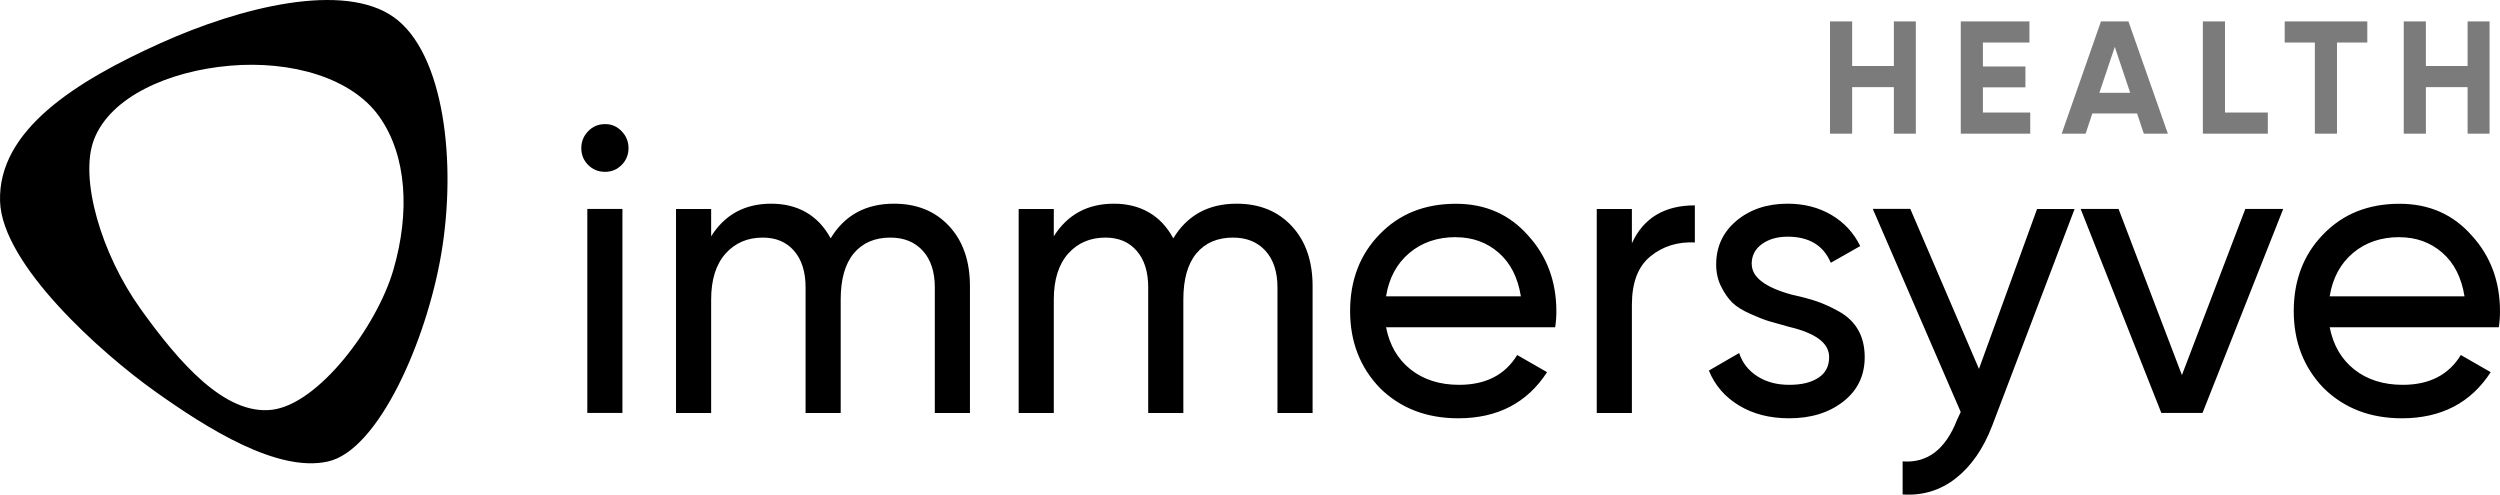
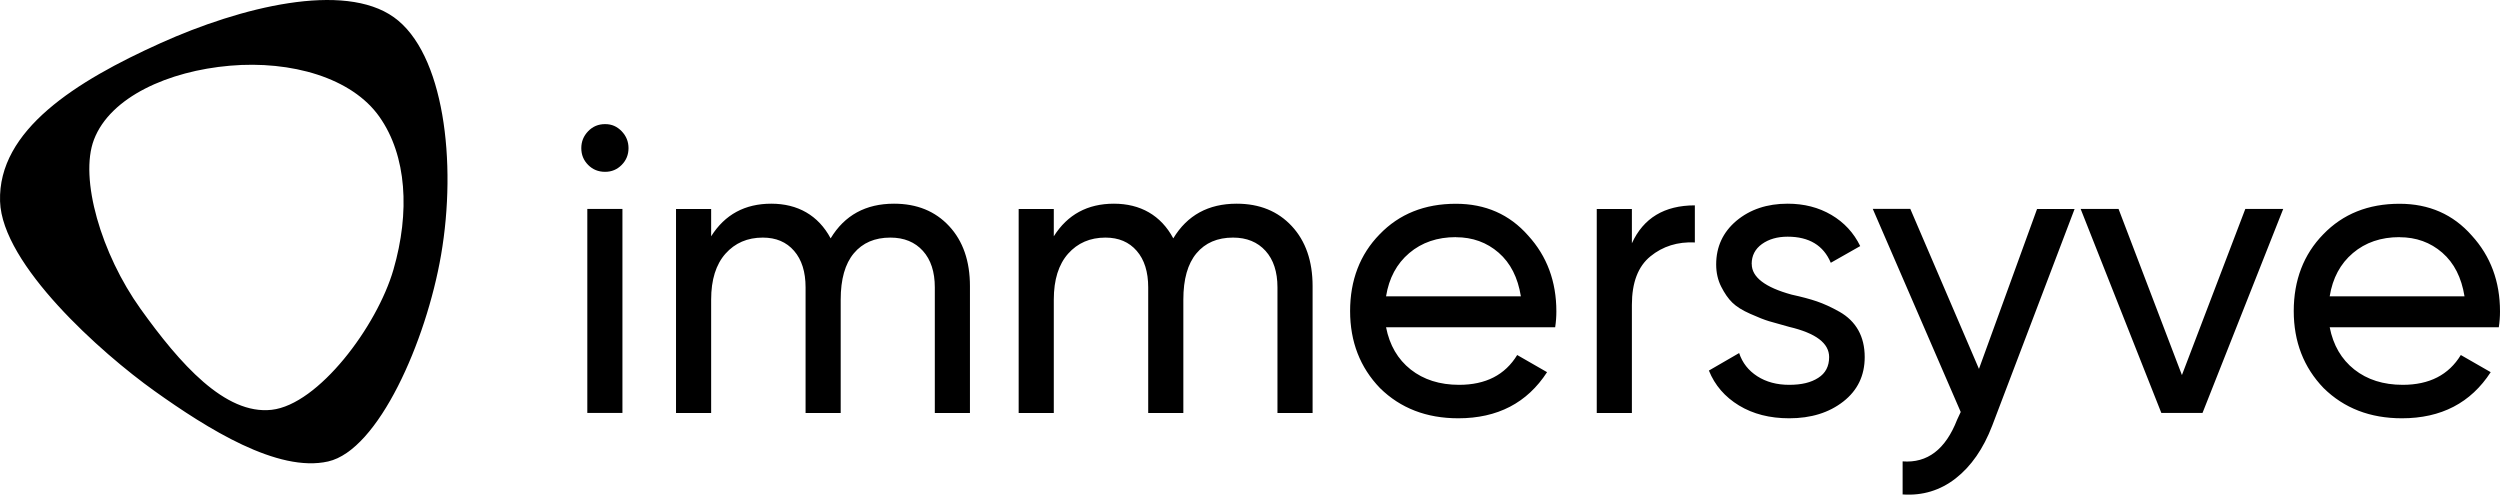
<svg xmlns="http://www.w3.org/2000/svg" width="187" height="37" viewBox="0 0 187 37" fill="none">
  <path fill-rule="evenodd" clip-rule="evenodd" d="M29.462 1.29C33.207 3.963 34.191 12.13 32.991 19.076C31.874 25.546 28.306 33.662 24.545 34.517C20.784 35.372 15.532 32.083 11.549 29.24C7.565 26.397 0.154 19.796 0.004 15.065C-0.166 9.728 5.687 6.075 12.013 3.224C18.033 0.512 25.716 -1.383 29.462 1.29ZM28.379 8.733C30.438 11.653 30.667 15.892 29.432 20.16C28.198 24.427 23.81 30.264 20.32 30.654C16.831 31.044 13.448 27.202 10.51 23.098C7.572 18.993 5.918 13.346 7.029 10.442C8.249 7.254 12.602 5.313 17.194 4.915C21.786 4.517 26.321 5.813 28.379 8.733ZM43.992 12.336C44.335 12.682 44.756 12.853 45.261 12.853C45.749 12.853 46.159 12.682 46.502 12.336C46.844 11.99 47.013 11.57 47.013 11.082C47.013 10.595 46.844 10.175 46.502 9.817C46.154 9.46 45.766 9.284 45.261 9.284C44.756 9.284 44.335 9.46 43.992 9.817C43.65 10.175 43.481 10.589 43.481 11.082C43.481 11.576 43.65 11.99 43.992 12.336ZM43.931 30.885H46.558V15.627H43.931V30.885ZM70.997 16.915C69.958 15.797 68.588 15.236 66.876 15.236H66.87C64.759 15.236 63.176 16.098 62.132 17.829C61.205 16.098 59.661 15.236 57.691 15.236C55.72 15.236 54.221 16.047 53.194 17.675V15.633H50.566V30.89H53.194V22.408C53.194 20.921 53.553 19.781 54.266 18.975C54.979 18.175 55.911 17.772 57.056 17.772C58.045 17.772 58.825 18.101 59.398 18.765C59.97 19.423 60.257 20.337 60.257 21.494V30.89H62.884V22.408C62.884 20.887 63.21 19.73 63.867 18.947C64.523 18.163 65.433 17.772 66.601 17.772C67.628 17.772 68.437 18.107 69.032 18.765C69.627 19.423 69.924 20.337 69.924 21.494V30.89H72.552V21.403C72.552 19.531 72.035 18.033 70.997 16.915ZM92.506 15.236C94.218 15.236 95.588 15.797 96.627 16.915C97.665 18.033 98.182 19.531 98.182 21.403V30.89H95.554V21.494C95.554 20.337 95.257 19.423 94.662 18.765C94.067 18.107 93.258 17.772 92.231 17.772C91.063 17.772 90.153 18.163 89.496 18.947C88.84 19.73 88.514 20.887 88.514 22.408V30.89H85.886V21.494C85.886 20.337 85.6 19.423 85.028 18.765C84.455 18.101 83.674 17.772 82.686 17.772C81.541 17.772 80.609 18.175 79.896 18.975C79.183 19.781 78.824 20.921 78.824 22.408V30.89H76.196V15.633H78.824V17.675C79.851 16.047 81.35 15.236 83.321 15.236C85.291 15.236 86.835 16.098 87.762 17.829C88.806 16.098 90.389 15.236 92.5 15.236H92.506ZM103.677 24.479H116.326V24.485C116.388 24.076 116.416 23.679 116.416 23.293C116.416 21.057 115.715 19.162 114.305 17.619C112.913 16.036 111.111 15.242 108.899 15.242C106.563 15.242 104.666 16.002 103.195 17.528C101.724 19.032 100.988 20.967 100.988 23.265C100.988 25.563 101.735 27.486 103.223 29.029C104.75 30.533 106.704 31.288 109.078 31.288C112.015 31.288 114.232 30.136 115.72 27.838L113.486 26.555C112.582 28.042 111.133 28.785 109.14 28.785C107.692 28.785 106.485 28.4 105.519 27.639C104.553 26.873 103.941 25.824 103.677 24.479ZM105.412 18.93C106.35 18.135 107.512 17.738 108.899 17.738V17.744C110.145 17.744 111.212 18.13 112.099 18.901C112.986 19.673 113.536 20.762 113.761 22.164H103.677C103.896 20.802 104.475 19.724 105.412 18.93ZM122.065 15.633V18.198C122.929 16.308 124.501 15.361 126.775 15.361V18.135C125.49 18.073 124.378 18.419 123.452 19.174C122.525 19.928 122.065 21.137 122.065 22.805V30.89H119.437V15.633H122.065ZM134.018 22.039C132.025 21.494 131.031 20.728 131.031 19.752L131.025 19.747C131.025 19.117 131.284 18.623 131.794 18.254C132.311 17.885 132.951 17.704 133.714 17.704C135.32 17.704 136.398 18.356 136.943 19.656L139.144 18.407C138.661 17.415 137.942 16.637 136.988 16.075C136.033 15.514 134.944 15.236 133.714 15.236C132.182 15.236 130.907 15.661 129.88 16.518C128.875 17.369 128.37 18.459 128.37 19.781C128.37 20.388 128.493 20.944 128.746 21.443C128.998 21.942 129.274 22.34 129.577 22.635C129.88 22.93 130.323 23.213 130.919 23.474C131.514 23.741 131.98 23.923 132.322 24.025C132.665 24.127 133.17 24.269 133.832 24.45C135.825 24.921 136.819 25.67 136.819 26.709C136.819 27.401 136.55 27.917 136.005 28.263C135.461 28.615 134.759 28.785 133.832 28.785C132.906 28.785 132.109 28.57 131.446 28.144C130.784 27.718 130.329 27.14 130.088 26.408L127.825 27.718C128.269 28.819 129.021 29.687 130.076 30.329C131.132 30.97 132.384 31.288 133.832 31.288C135.466 31.288 136.814 30.868 137.88 30.034C138.947 29.2 139.48 28.093 139.48 26.709C139.48 25.937 139.318 25.262 138.998 24.694C138.678 24.127 138.206 23.667 137.594 23.321C136.982 22.975 136.415 22.72 135.904 22.544C135.393 22.368 134.764 22.203 134.018 22.039ZM148.026 27.594L152.372 15.633H155.179L149.02 31.832C148.357 33.563 147.442 34.879 146.286 35.782C145.129 36.684 143.804 37.087 142.316 36.984V34.511C144.169 34.652 145.528 33.614 146.392 31.395L146.662 30.817L140.082 15.622H142.889L148.021 27.582L148.026 27.594ZM167.95 15.627L163.211 28.048H163.205L158.467 15.627H155.632L161.667 30.885H164.749L170.785 15.627H167.95ZM186.91 24.479H174.261C174.525 25.824 175.137 26.873 176.103 27.639C177.068 28.4 178.276 28.785 179.724 28.785C181.717 28.785 183.166 28.042 184.069 26.555L186.304 27.838C184.816 30.136 182.599 31.288 179.662 31.288C177.287 31.288 175.334 30.533 173.807 29.029C172.319 27.486 171.572 25.563 171.572 23.265C171.572 20.967 172.308 19.032 173.778 17.528C175.249 16.002 177.147 15.242 179.483 15.242C181.695 15.242 183.497 16.036 184.889 17.619C186.298 19.162 187 21.057 187 23.293C187 23.679 186.972 24.076 186.91 24.485V24.479ZM179.483 17.738C178.096 17.738 176.934 18.135 175.996 18.93C175.059 19.724 174.48 20.802 174.261 22.164H184.345C184.12 20.762 183.57 19.673 182.683 18.901C181.796 18.13 180.729 17.744 179.483 17.744V17.738Z" fill="black" />
-   <path d="M141.661 1.6H143.305V10H141.661V6.52H138.541V10H136.885V1.6H138.541V4.936H141.661V1.6ZM148.322 8.416H151.862V10H146.666V1.6H151.802V3.184H148.322V4.972H151.502V6.532H148.322V8.416ZM160.358 10L159.854 8.488H156.506L156.002 10H154.214L157.154 1.6H159.206L162.158 10H160.358ZM157.034 6.94H159.338L158.186 3.508L157.034 6.94ZM166.43 8.416H169.634V10H164.774V1.6H166.43V8.416ZM177.075 1.6V3.184H174.807V10H173.151V3.184H170.895V1.6H177.075ZM184.576 1.6H186.22V10H184.576V6.52H181.456V10H179.8V1.6H181.456V4.936H184.576V1.6Z" fill="#7B7B7B" />
</svg>